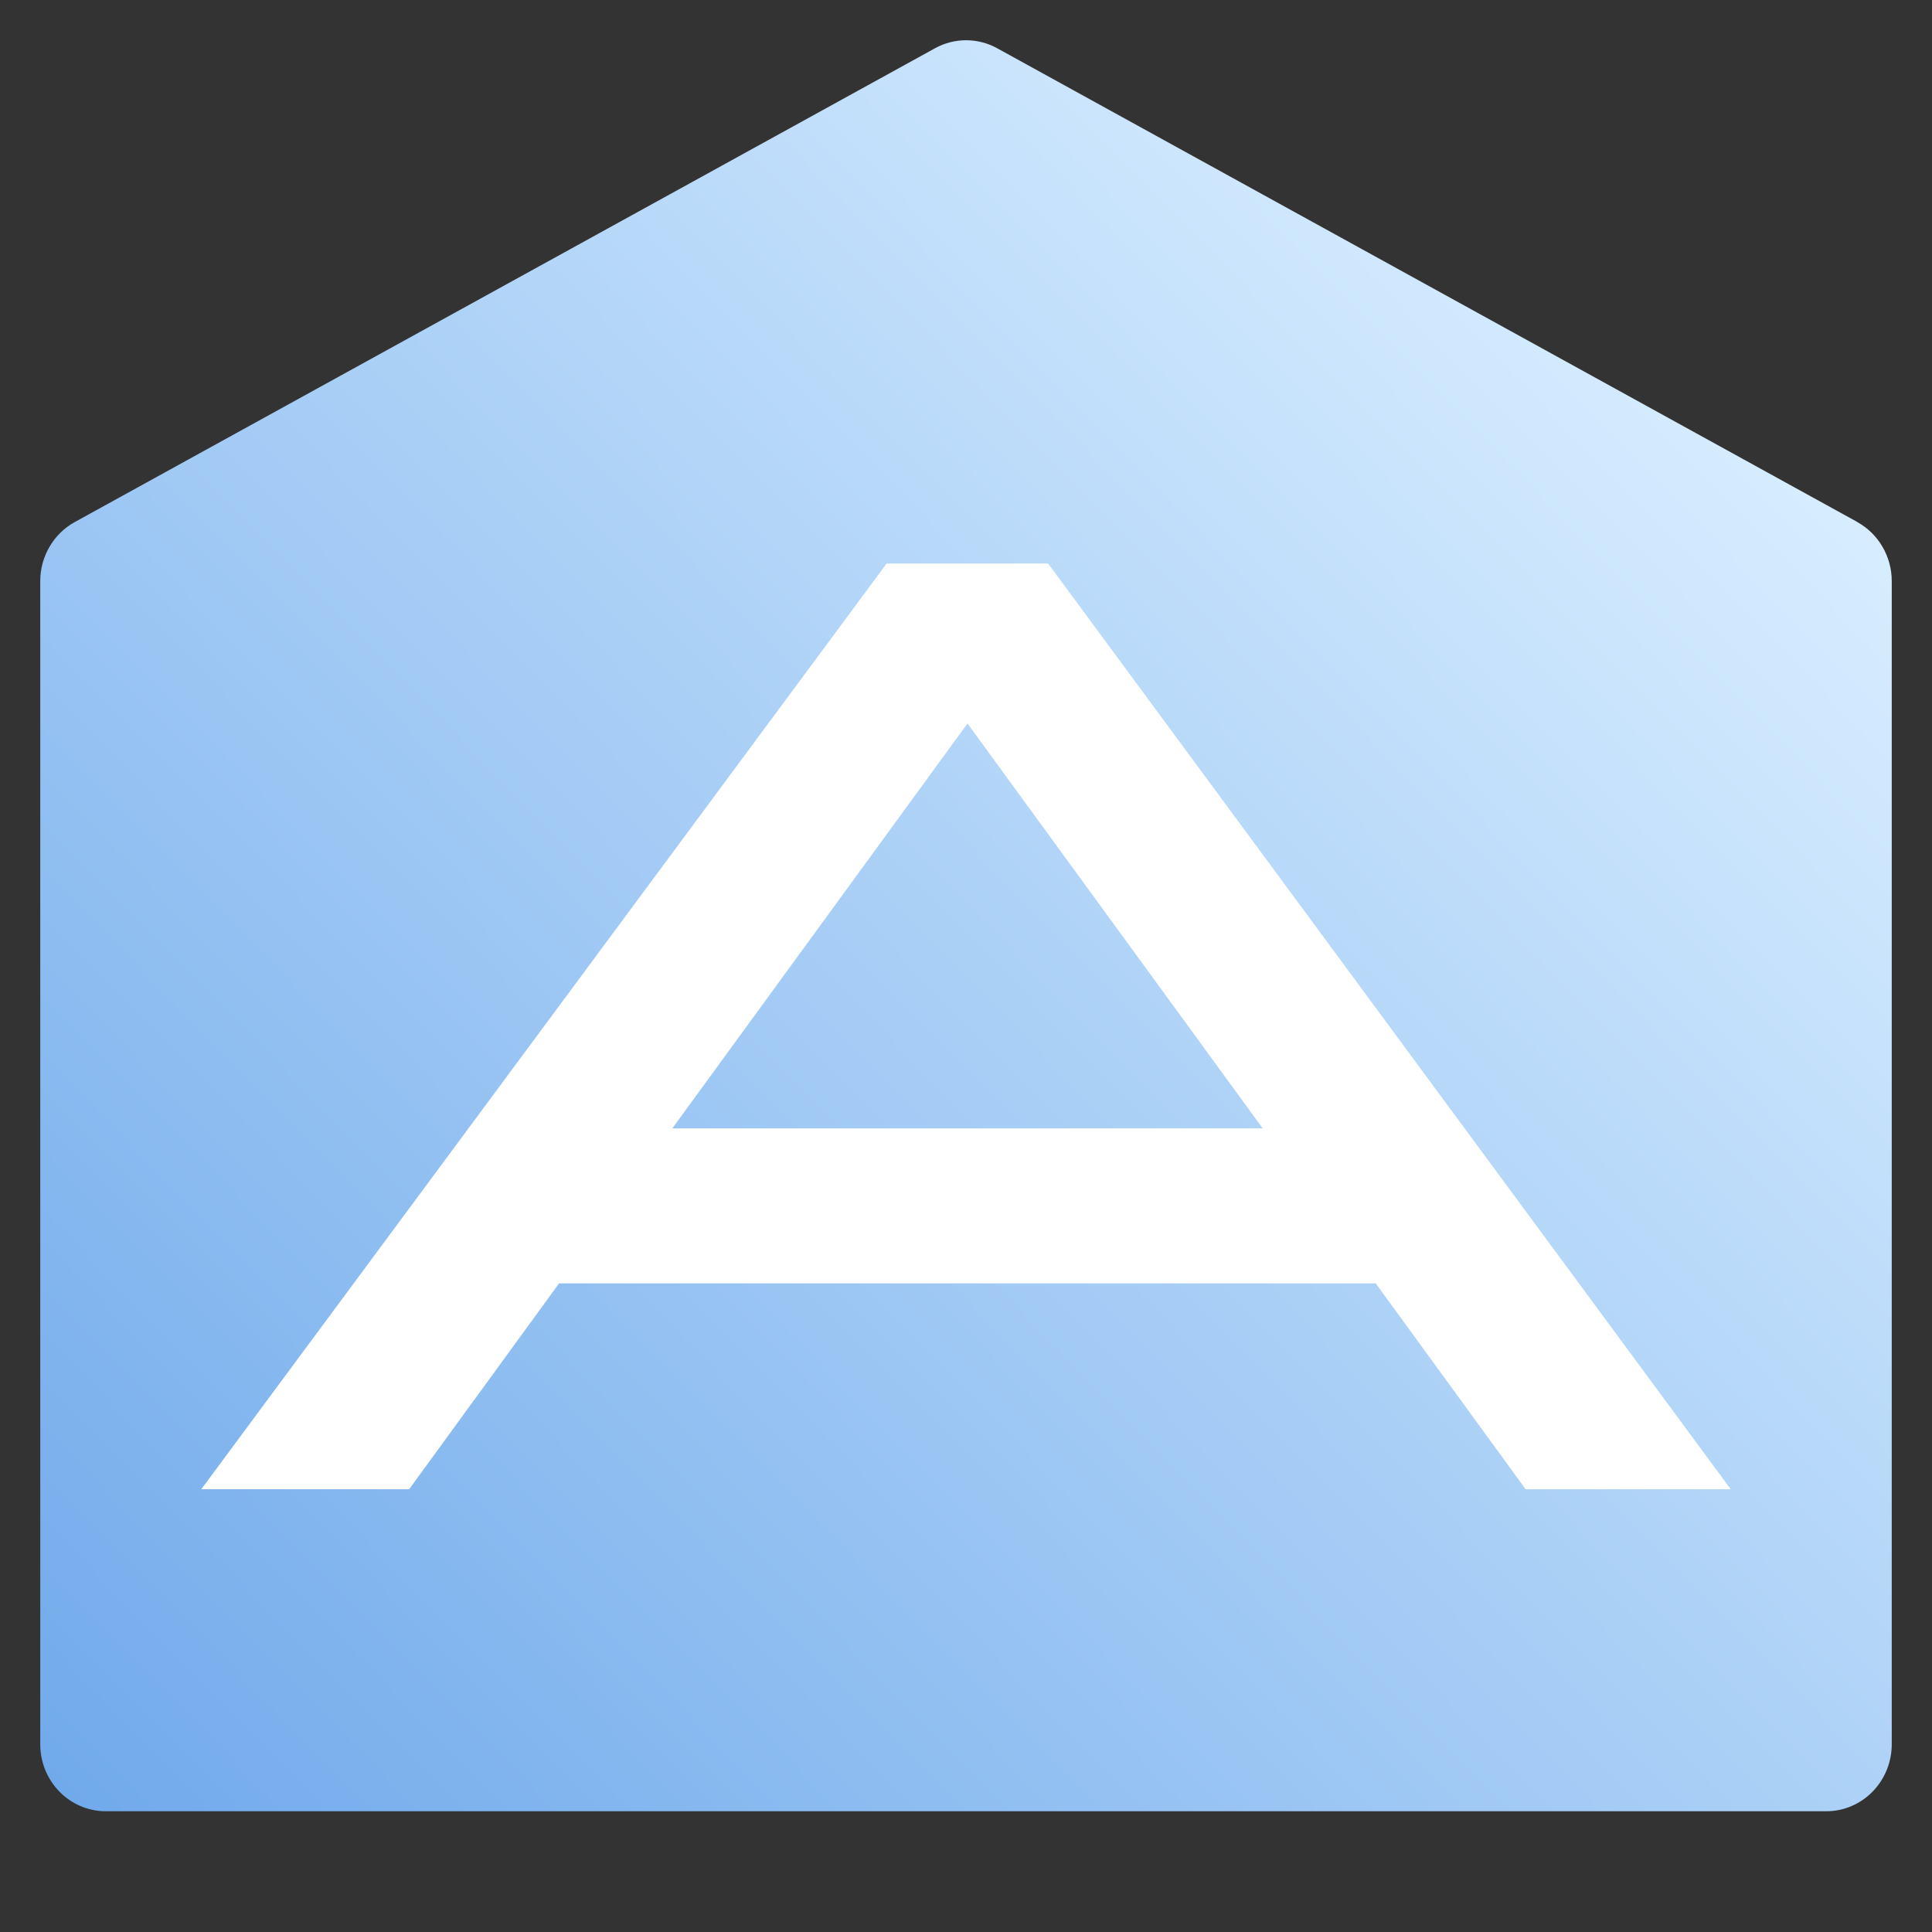
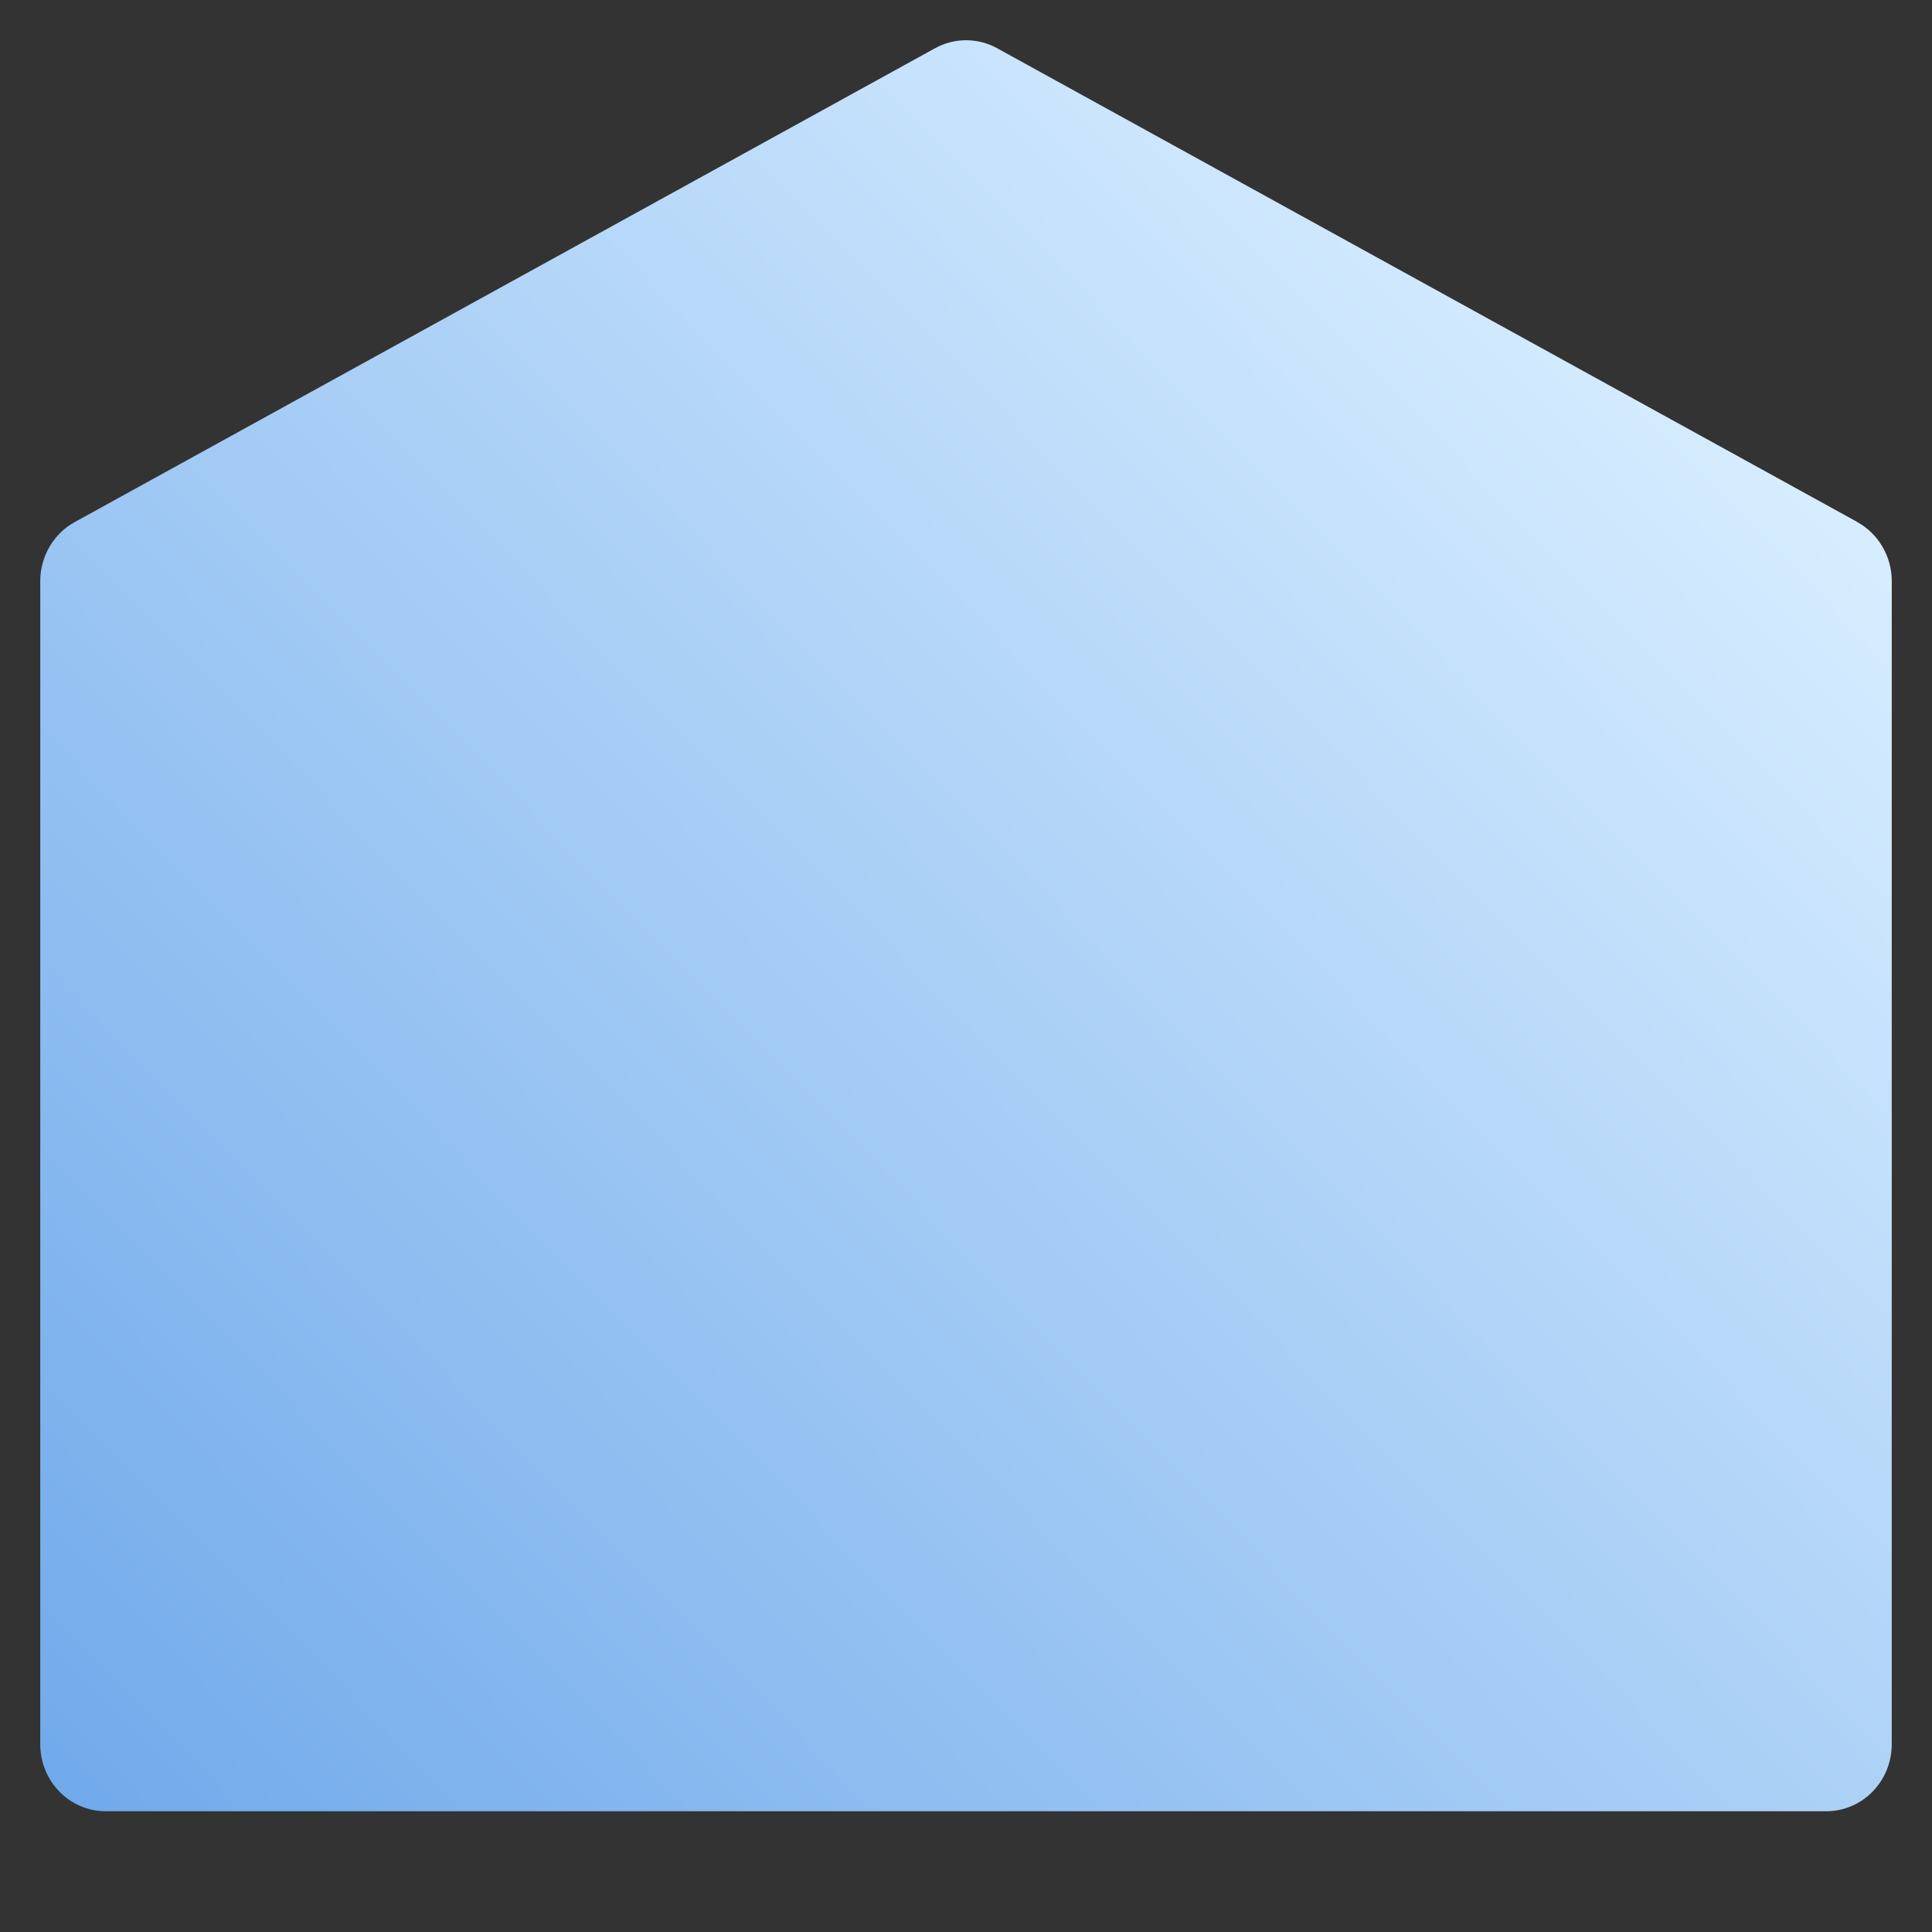
<svg xmlns="http://www.w3.org/2000/svg" width="48" height="48" viewBox="0 0 48 48" fill="none">
  <rect x="0" y="0" width="48" height="48" fill="#333333" stroke="none" />
  <g id="LK-icons_june-24-16">
    <path id="Vector" d="M46.147 12.97L24.777 1.2C24.293 0.933 23.712 0.933 23.228 1.2L1.858 12.97C1.331 13.259 1 13.825 1 14.436V43.334C1 44.256 1.728 45 2.63 45H45.37C46.272 45 47 44.256 47 43.334V14.436C47 13.825 46.669 13.259 46.142 12.97H46.147Z" fill="url(#paint0_linear_1473_9260)" />
-     <path id="Vector_2" d="M22.029 14L5 37H10.165L13.89 31.885H34.179L37.904 37H43L26.04 14H22.029ZM31.366 28.035H16.703L24.037 17.975L31.372 28.035H31.366Z" fill="white" />
  </g>
  <defs>
    <linearGradient id="paint0_linear_1473_9260" x1="5.097" y1="48.203" x2="43.73" y2="10.401" gradientUnits="userSpaceOnUse">
      <stop stop-color="#71AAEB" />
      <stop offset="1" stop-color="#D7EDFF" />
    </linearGradient>
  </defs>
</svg>